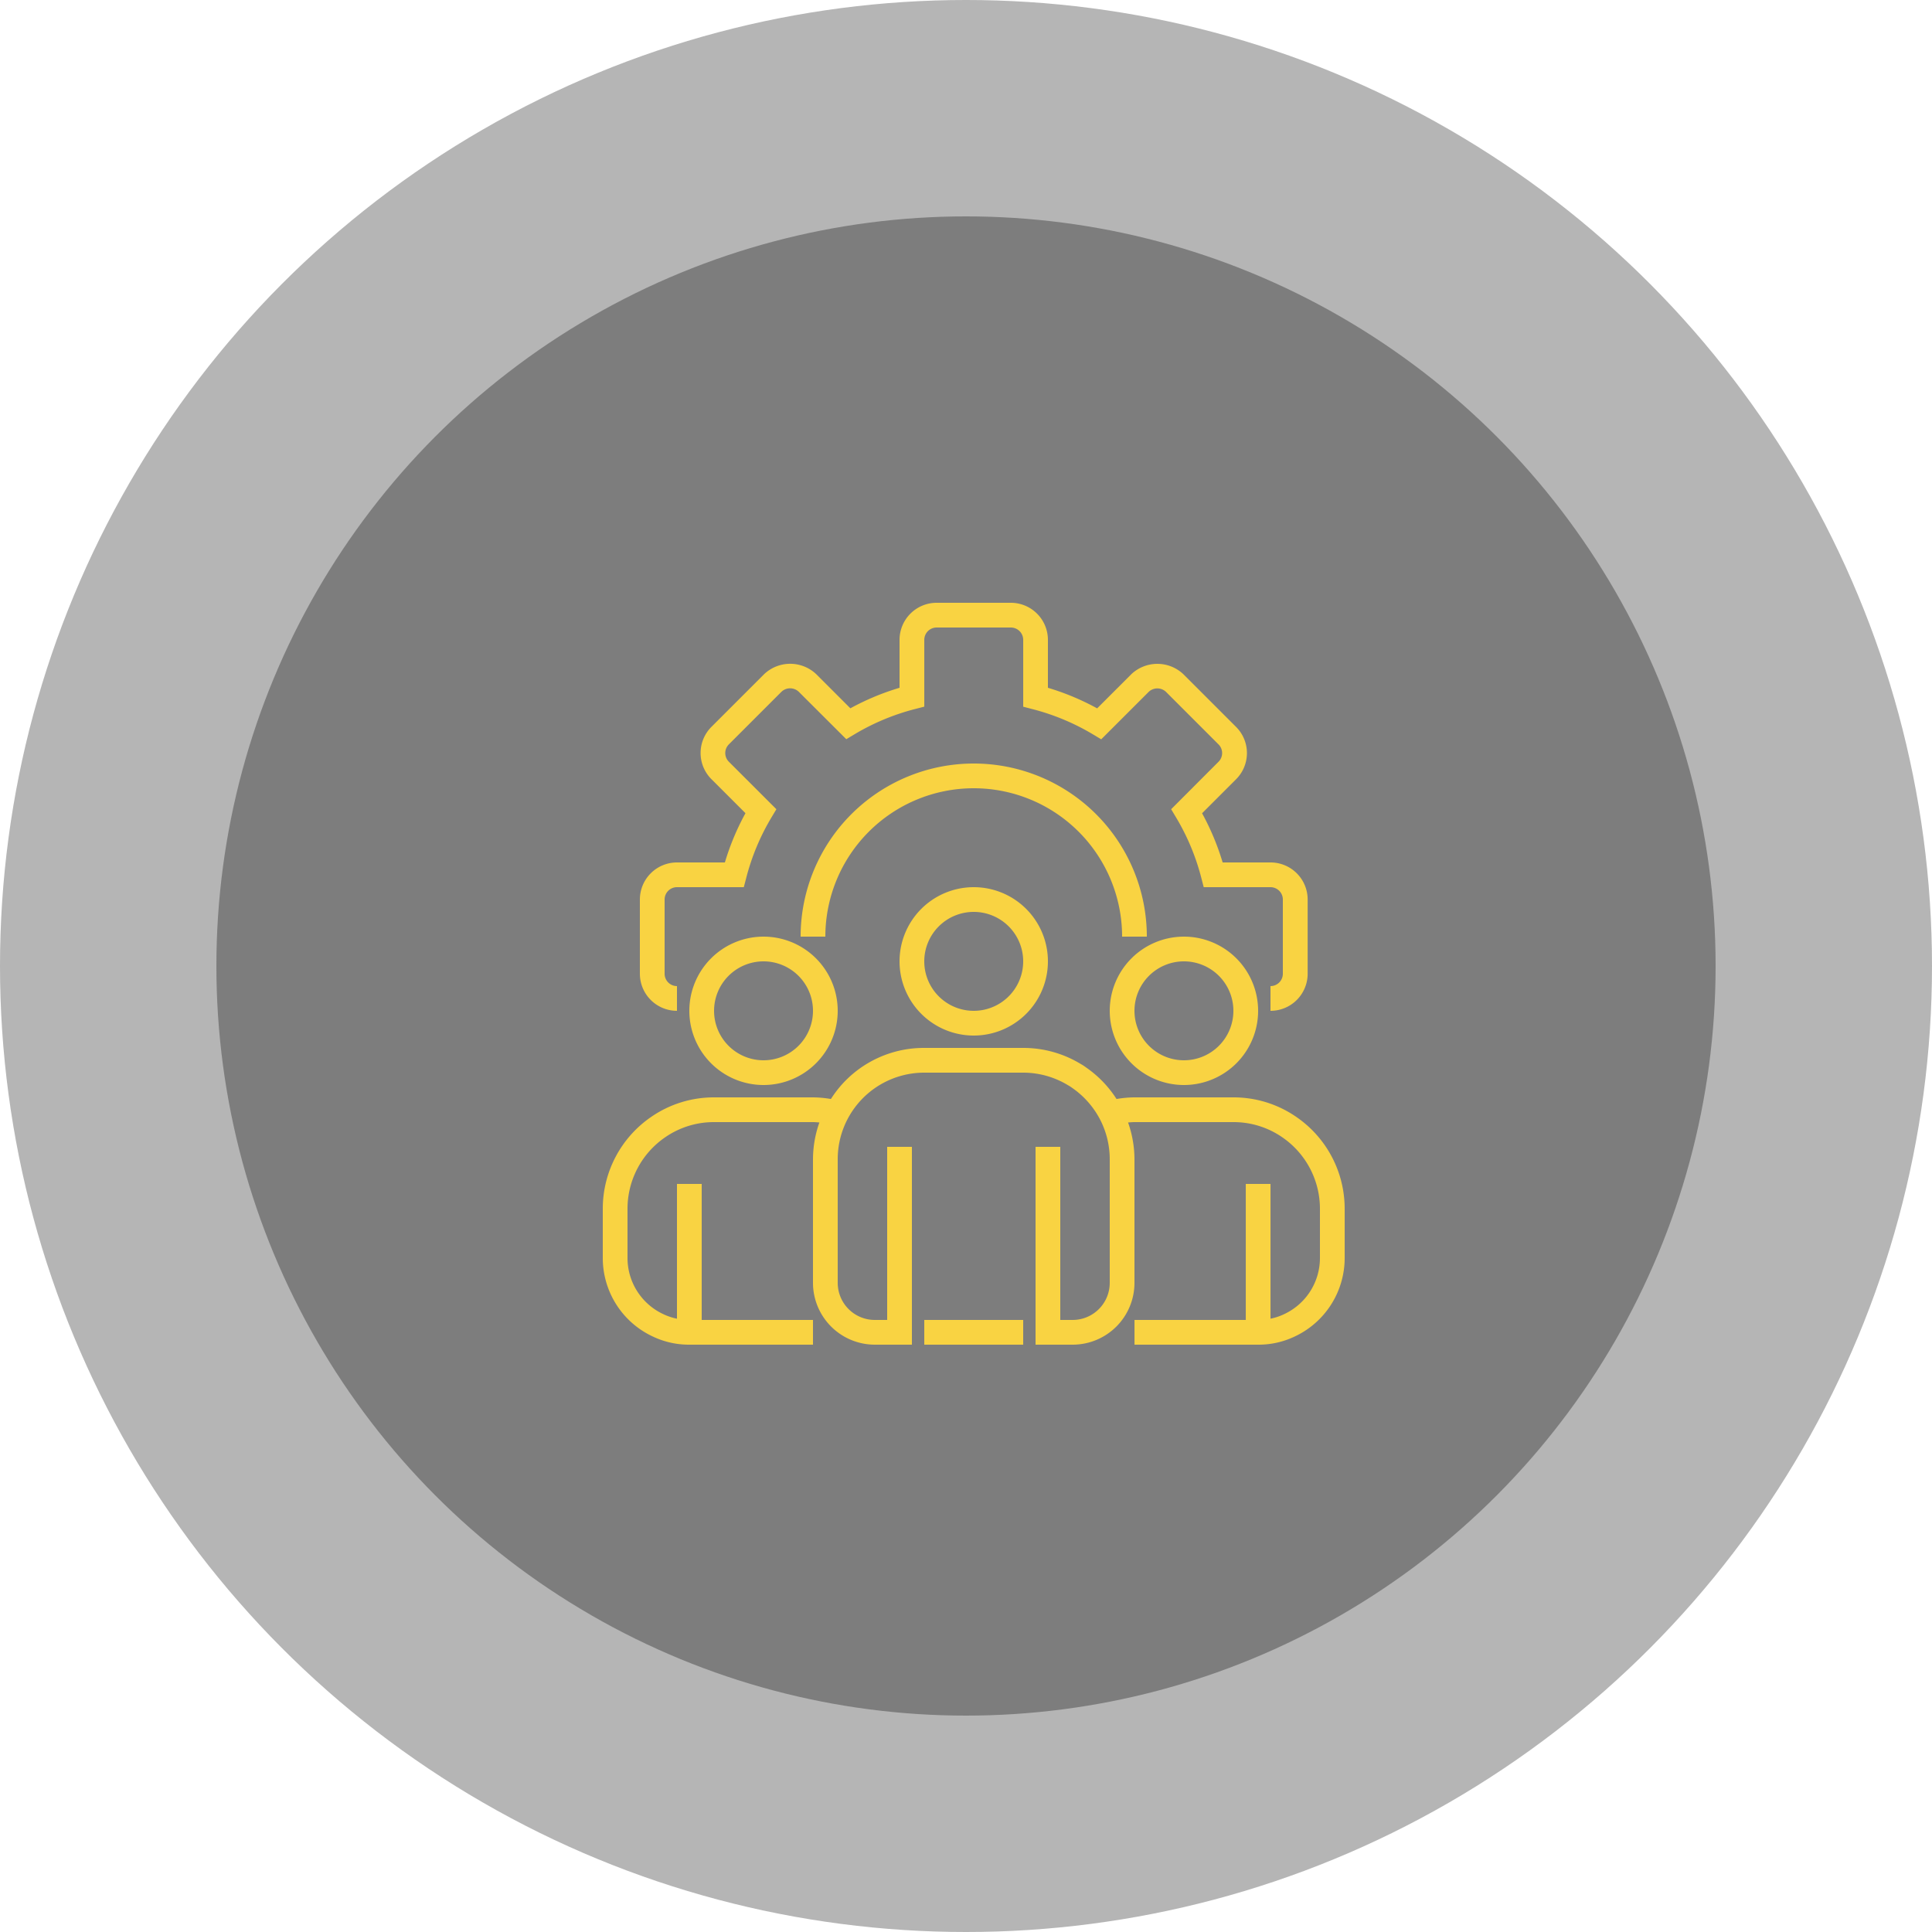
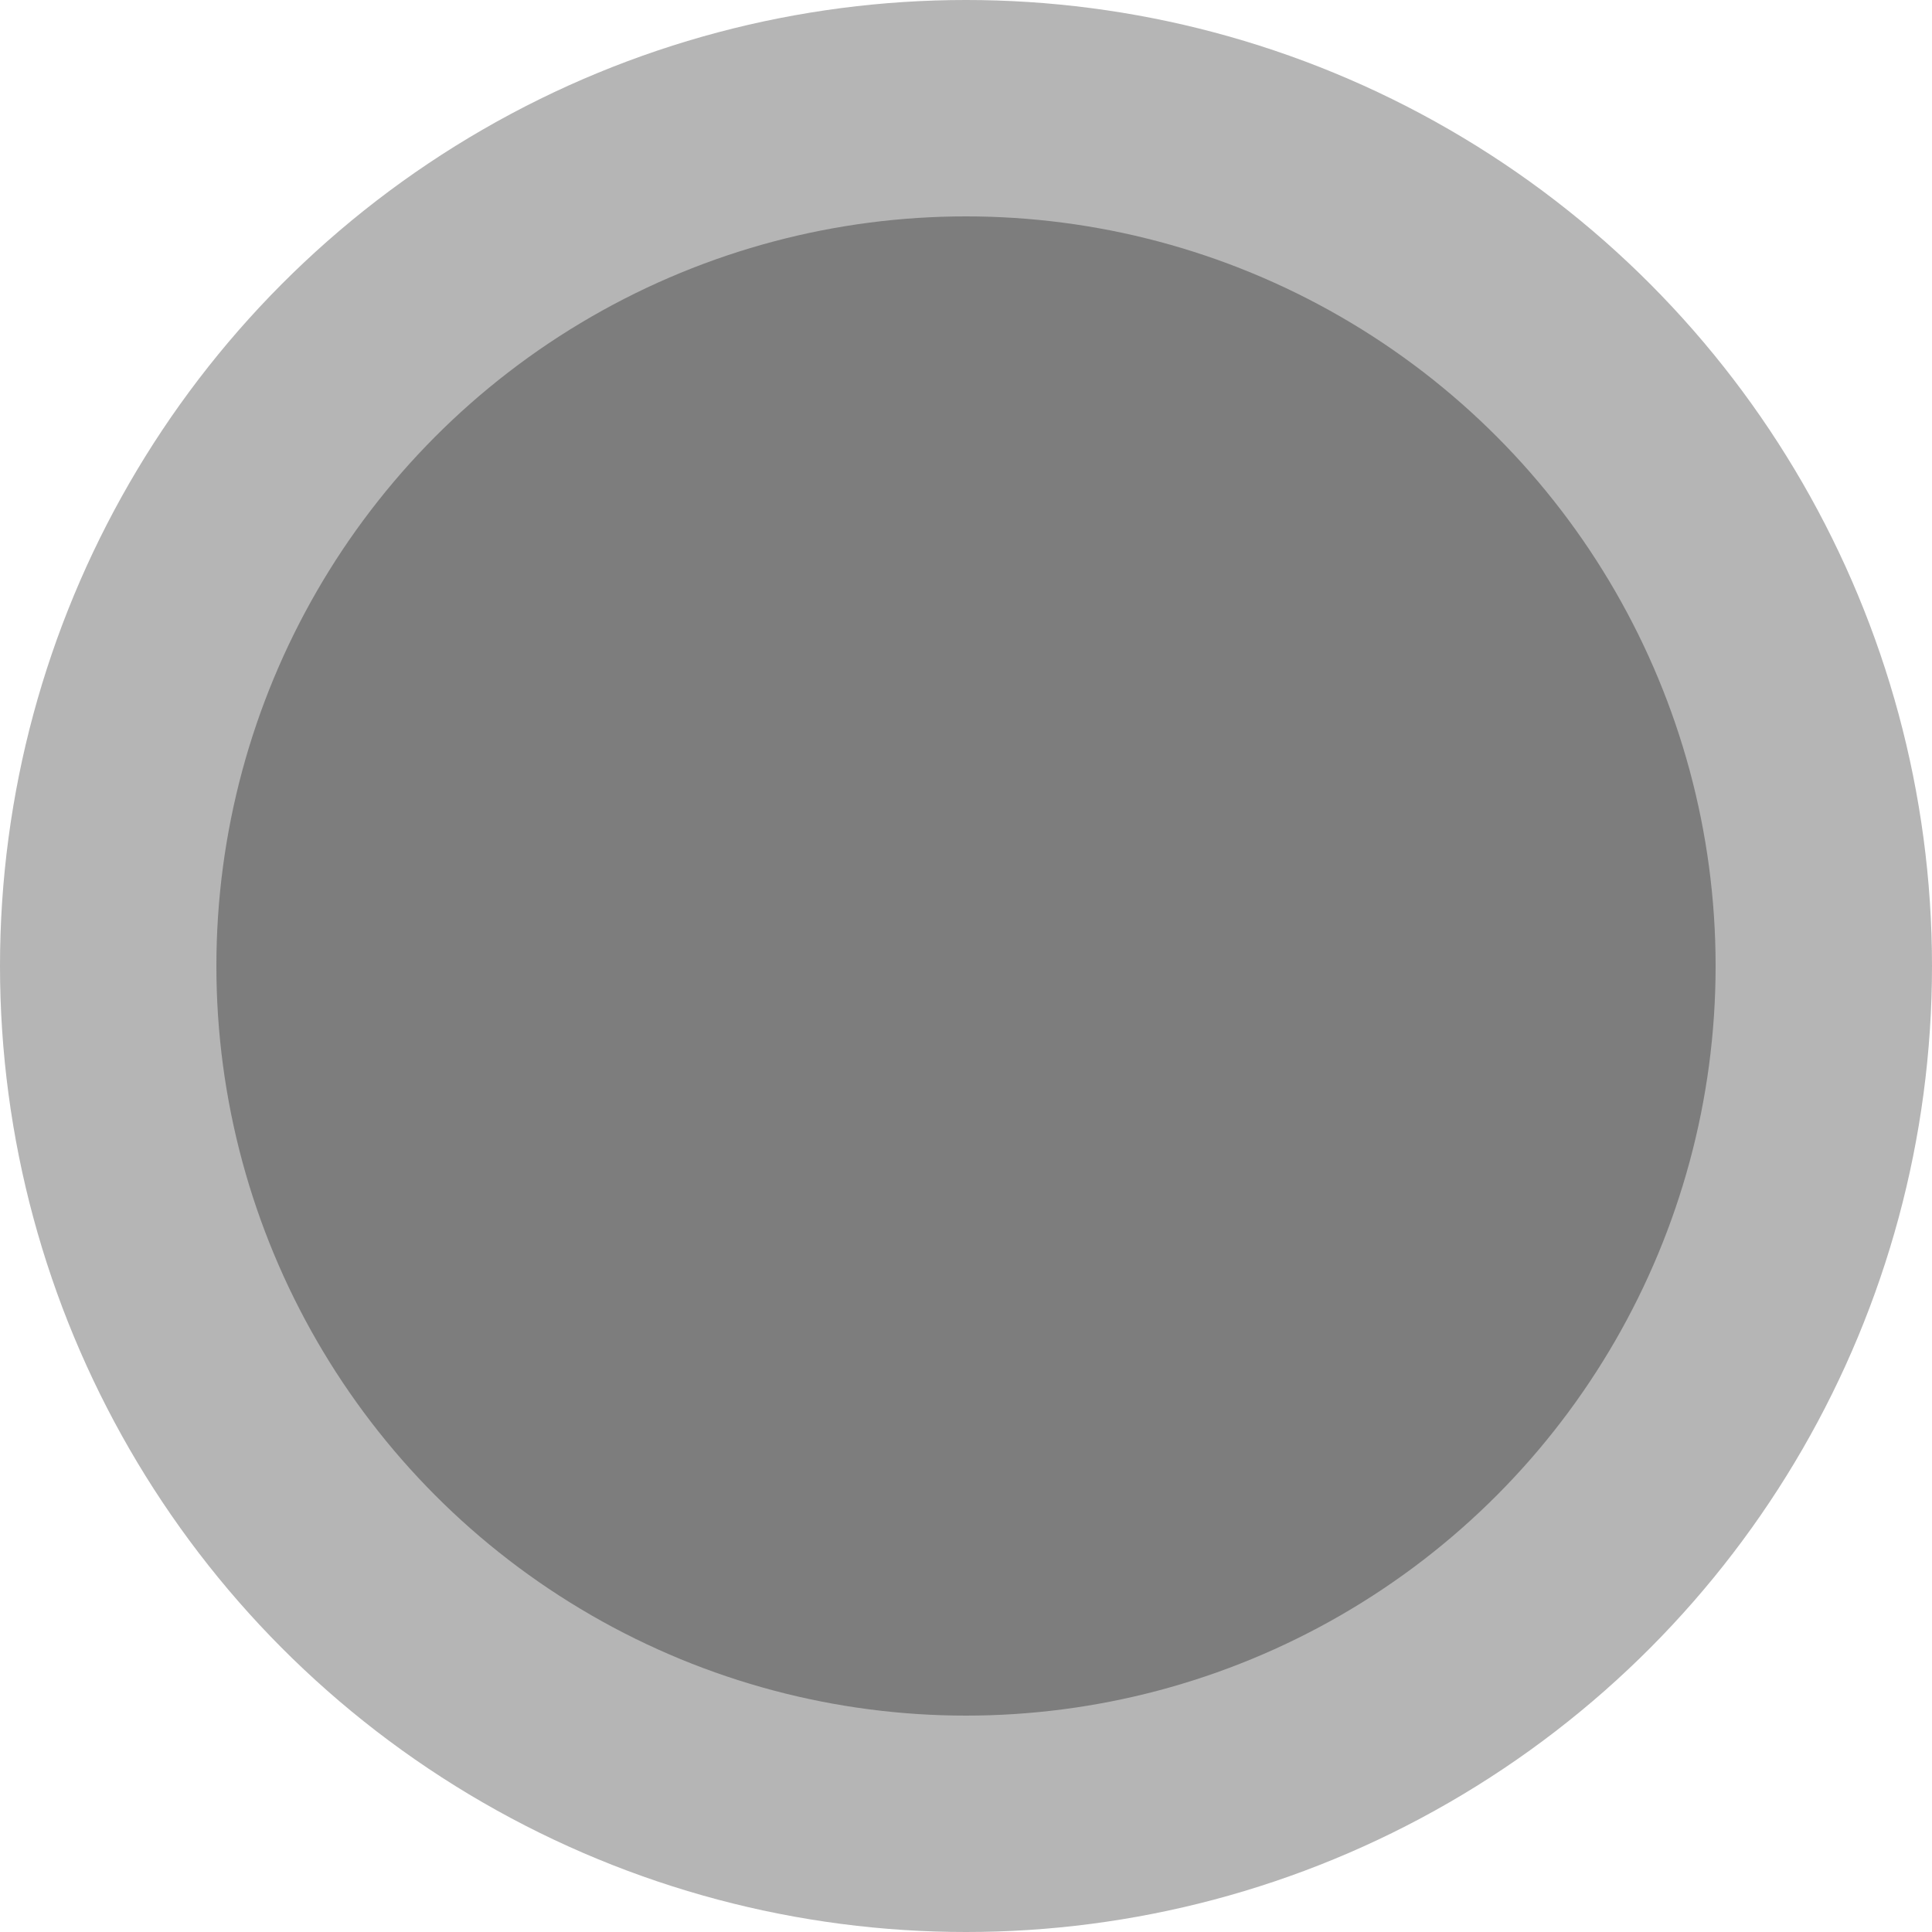
<svg xmlns="http://www.w3.org/2000/svg" width="125" height="125" viewBox="0 0 125 125">
  <defs>
    <clipPath id="clip-path">
-       <rect id="Rectangle_8684" data-name="Rectangle 8684" width="48" height="48" transform="translate(1157 1881)" fill="#f9d342" />
-     </clipPath>
+       </clipPath>
  </defs>
  <g id="Group_43457" data-name="Group 43457" transform="translate(-1118 -2361)">
    <g id="Group_42681" data-name="Group 42681" transform="translate(395 943)">
      <g id="Group_42678" data-name="Group 42678" transform="translate(417)">
        <circle id="Ellipse_1137" data-name="Ellipse 1137" cx="62.5" cy="62.5" r="62.5" transform="translate(306 1418)" fill="#464646" opacity="0.4" />
        <circle id="Ellipse_1136" data-name="Ellipse 1136" cx="48.5" cy="48.5" r="48.5" transform="translate(320 1432)" fill="#464646" opacity="0.5" />
      </g>
    </g>
    <g id="Mask_Group_185" data-name="Mask Group 185" transform="translate(0 519)" clip-path="url(#clip-path)">
      <g id="_001-management" data-name="001-management" transform="translate(1156.96 1881)">
-         <path id="Path_39441" data-name="Path 39441" d="M43.24,26.4V24.8a.8.8,0,0,0,.8-.8V19.2a.8.8,0,0,0-.8-.8H38.92l-.155-.6a14.783,14.783,0,0,0-1.632-3.909l-.32-.535,3.067-3.072a.793.793,0,0,0,0-1.12l-3.4-3.4a.812.812,0,0,0-1.12,0L32.289,8.833l-.535-.32A14.817,14.817,0,0,0,27.841,6.88l-.6-.156V2.4a.8.8,0,0,0-.8-.8h-4.8a.8.8,0,0,0-.8.8V6.72l-.6.155A14.813,14.813,0,0,0,16.33,8.506l-.535.32L12.722,5.76a.811.811,0,0,0-1.124,0l-3.4,3.4a.794.794,0,0,0,0,1.125l3.073,3.072-.32.535A14.783,14.783,0,0,0,9.321,17.8l-.157.6H4.84a.8.8,0,0,0-.8.8V24a.8.8,0,0,0,.8.8v1.6A2.4,2.4,0,0,1,2.44,24V19.2a2.4,2.4,0,0,1,2.4-2.4h3.1a16.337,16.337,0,0,1,1.331-3.186l-2.2-2.2a2.392,2.392,0,0,1,0-3.387l3.4-3.4a2.45,2.45,0,0,1,3.388,0l2.2,2.2A16.339,16.339,0,0,1,19.24,5.5V2.4A2.4,2.4,0,0,1,21.64,0h4.8a2.4,2.4,0,0,1,2.4,2.4V5.5a16.342,16.342,0,0,1,3.186,1.331l2.2-2.2a2.45,2.45,0,0,1,3.388,0l3.4,3.4a2.393,2.393,0,0,1,0,3.387l-2.2,2.2A16.4,16.4,0,0,1,40.145,16.8h3.1a2.4,2.4,0,0,1,2.4,2.4V24A2.4,2.4,0,0,1,43.24,26.4Zm0,0" fill="#f9d342" />
        <path id="Path_39442" data-name="Path 39442" d="M35.24,21.6h-1.6a9.6,9.6,0,0,0-19.2,0h-1.6a11.2,11.2,0,0,1,22.4,0Zm0,0" fill="#f9d342" />
        <path id="Path_39443" data-name="Path 39443" d="M24.04,28a4.8,4.8,0,1,1,4.8-4.8A4.8,4.8,0,0,1,24.04,28Zm0-8a3.2,3.2,0,1,0,3.2,3.2A3.2,3.2,0,0,0,24.04,20Zm0,0" fill="#f9d342" />
-         <path id="Path_39444" data-name="Path 39444" d="M37.64,31.2a4.8,4.8,0,1,1,4.8-4.8A4.8,4.8,0,0,1,37.64,31.2Zm0-8a3.2,3.2,0,1,0,3.2,3.2A3.2,3.2,0,0,0,37.64,23.2Zm0,0" fill="#f9d342" />
-         <path id="Path_39445" data-name="Path 39445" d="M10.44,31.2a4.8,4.8,0,1,1,4.8-4.8A4.8,4.8,0,0,1,10.44,31.2Zm0-8a3.2,3.2,0,1,0,3.2,3.2A3.2,3.2,0,0,0,10.44,23.2Zm0,0" fill="#f9d342" />
+         <path id="Path_39444" data-name="Path 39444" d="M37.64,31.2a4.8,4.8,0,1,1,4.8-4.8Zm0-8a3.2,3.2,0,1,0,3.2,3.2A3.2,3.2,0,0,0,37.64,23.2Zm0,0" fill="#f9d342" />
        <path id="Path_39446" data-name="Path 39446" d="M44.892,33.252A7.119,7.119,0,0,0,40.84,32h-6.4a7.159,7.159,0,0,0-1.161.105,7.179,7.179,0,0,0-1.959-2.033,3.1,3.1,0,0,0-.369-.24A7.144,7.144,0,0,0,27.24,28.8h-6.4A7.12,7.12,0,0,0,14.8,32.105,7.189,7.189,0,0,0,13.64,32H7.24a7.12,7.12,0,0,0-4.05,1.251A7.2,7.2,0,0,0,.04,39.2v3.2A5.6,5.6,0,0,0,3.3,47.483,5.423,5.423,0,0,0,5.64,48h8V46.4H6.44V37.6H4.84v8.72a3.755,3.755,0,0,1-.871-.289A4.006,4.006,0,0,1,1.64,42.4V39.2a5.606,5.606,0,0,1,2.453-4.629A5.534,5.534,0,0,1,7.24,33.6h6.4c.141,0,.277.015.414.024A7.2,7.2,0,0,0,13.64,36v8a4.005,4.005,0,0,0,4,4h2.4V35.2h-1.6V46.4h-.8a2.4,2.4,0,0,1-2.4-2.4V36a5.6,5.6,0,0,1,5.6-5.6h6.4a5.59,5.59,0,0,1,2.916.823,2,2,0,0,1,.233.149,5.667,5.667,0,0,1,1.794,2A5.588,5.588,0,0,1,32.84,36v8a2.4,2.4,0,0,1-2.4,2.4h-.8V35.2h-1.6V48h2.4a4,4,0,0,0,4-4V36a7.216,7.216,0,0,0-.414-2.376c.138-.009.274-.024.414-.024h6.4a5.537,5.537,0,0,1,3.149.972A5.607,5.607,0,0,1,46.44,39.2v3.2A4.006,4.006,0,0,1,44.1,46.036a3.679,3.679,0,0,1-.858.283V37.6h-1.6v8.8h-7.2V48h8a5.41,5.41,0,0,0,2.329-.511A5.607,5.607,0,0,0,48.04,42.4V39.2A7.2,7.2,0,0,0,44.892,33.252Zm0,0" fill="#f9d342" />
        <path id="Path_39447" data-name="Path 39447" d="M20.84,46.4h6.4V48h-6.4Zm0,0" fill="#f9d342" />
      </g>
    </g>
  </g>
</svg>